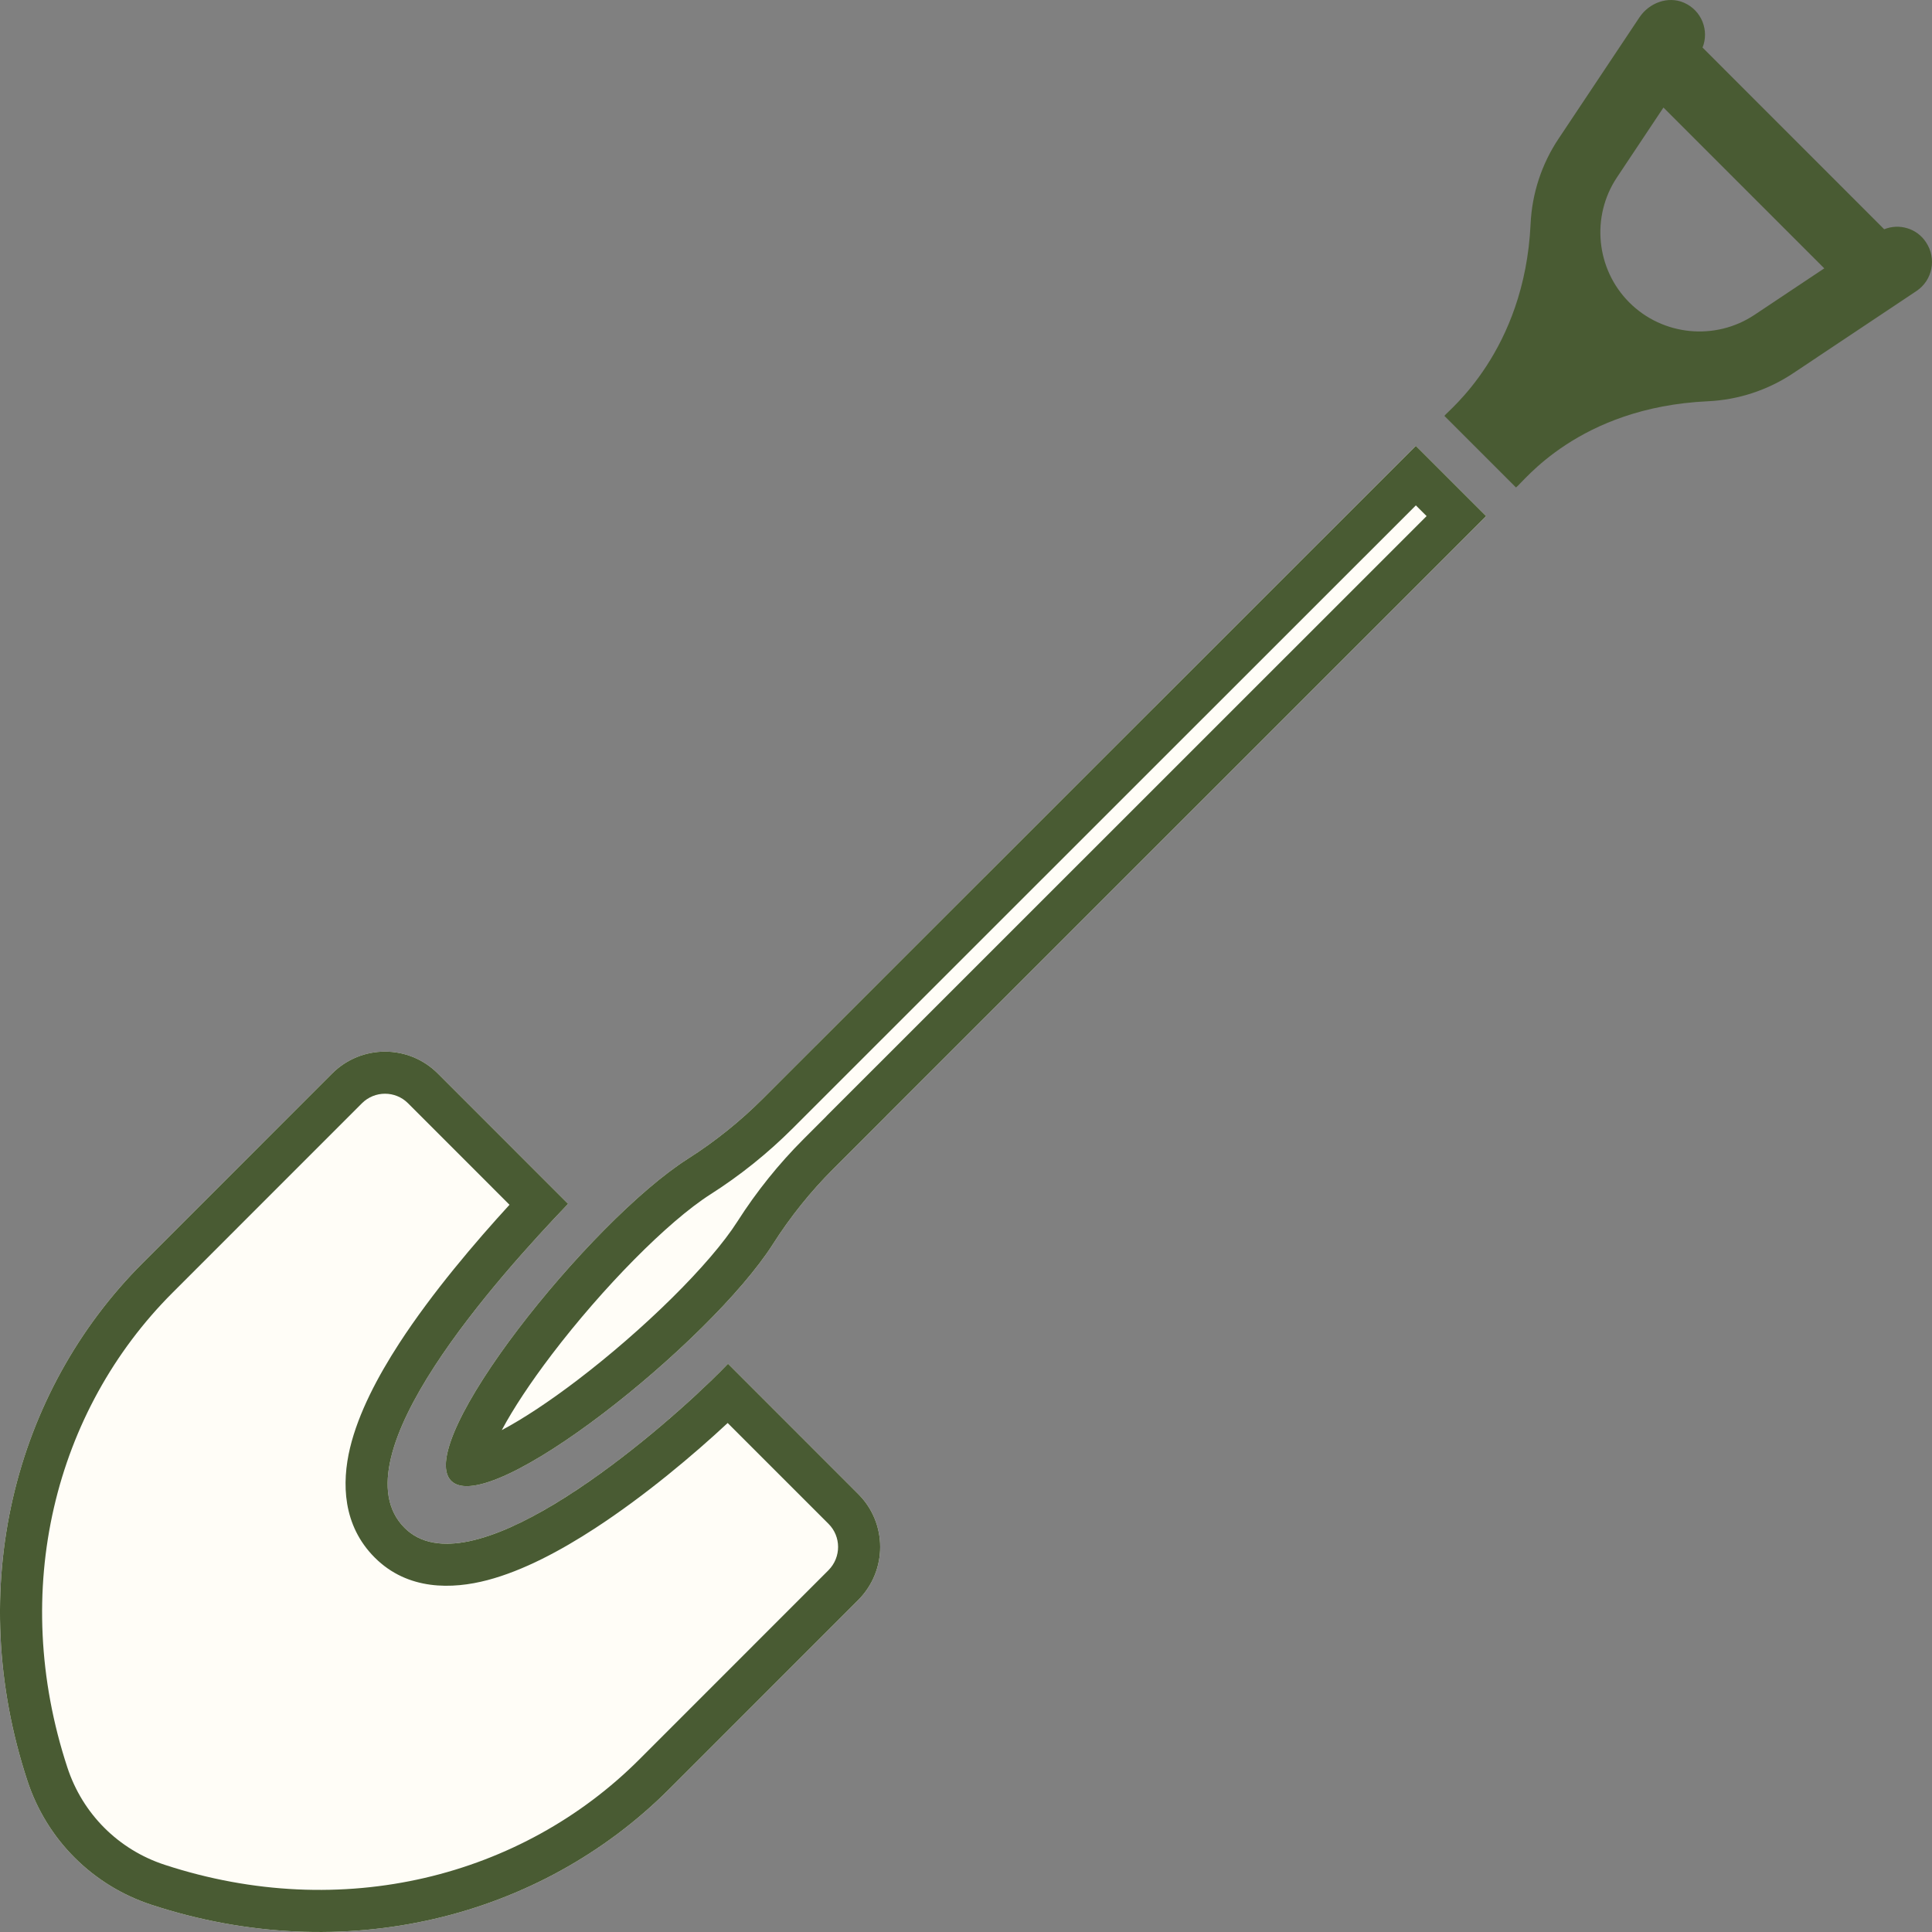
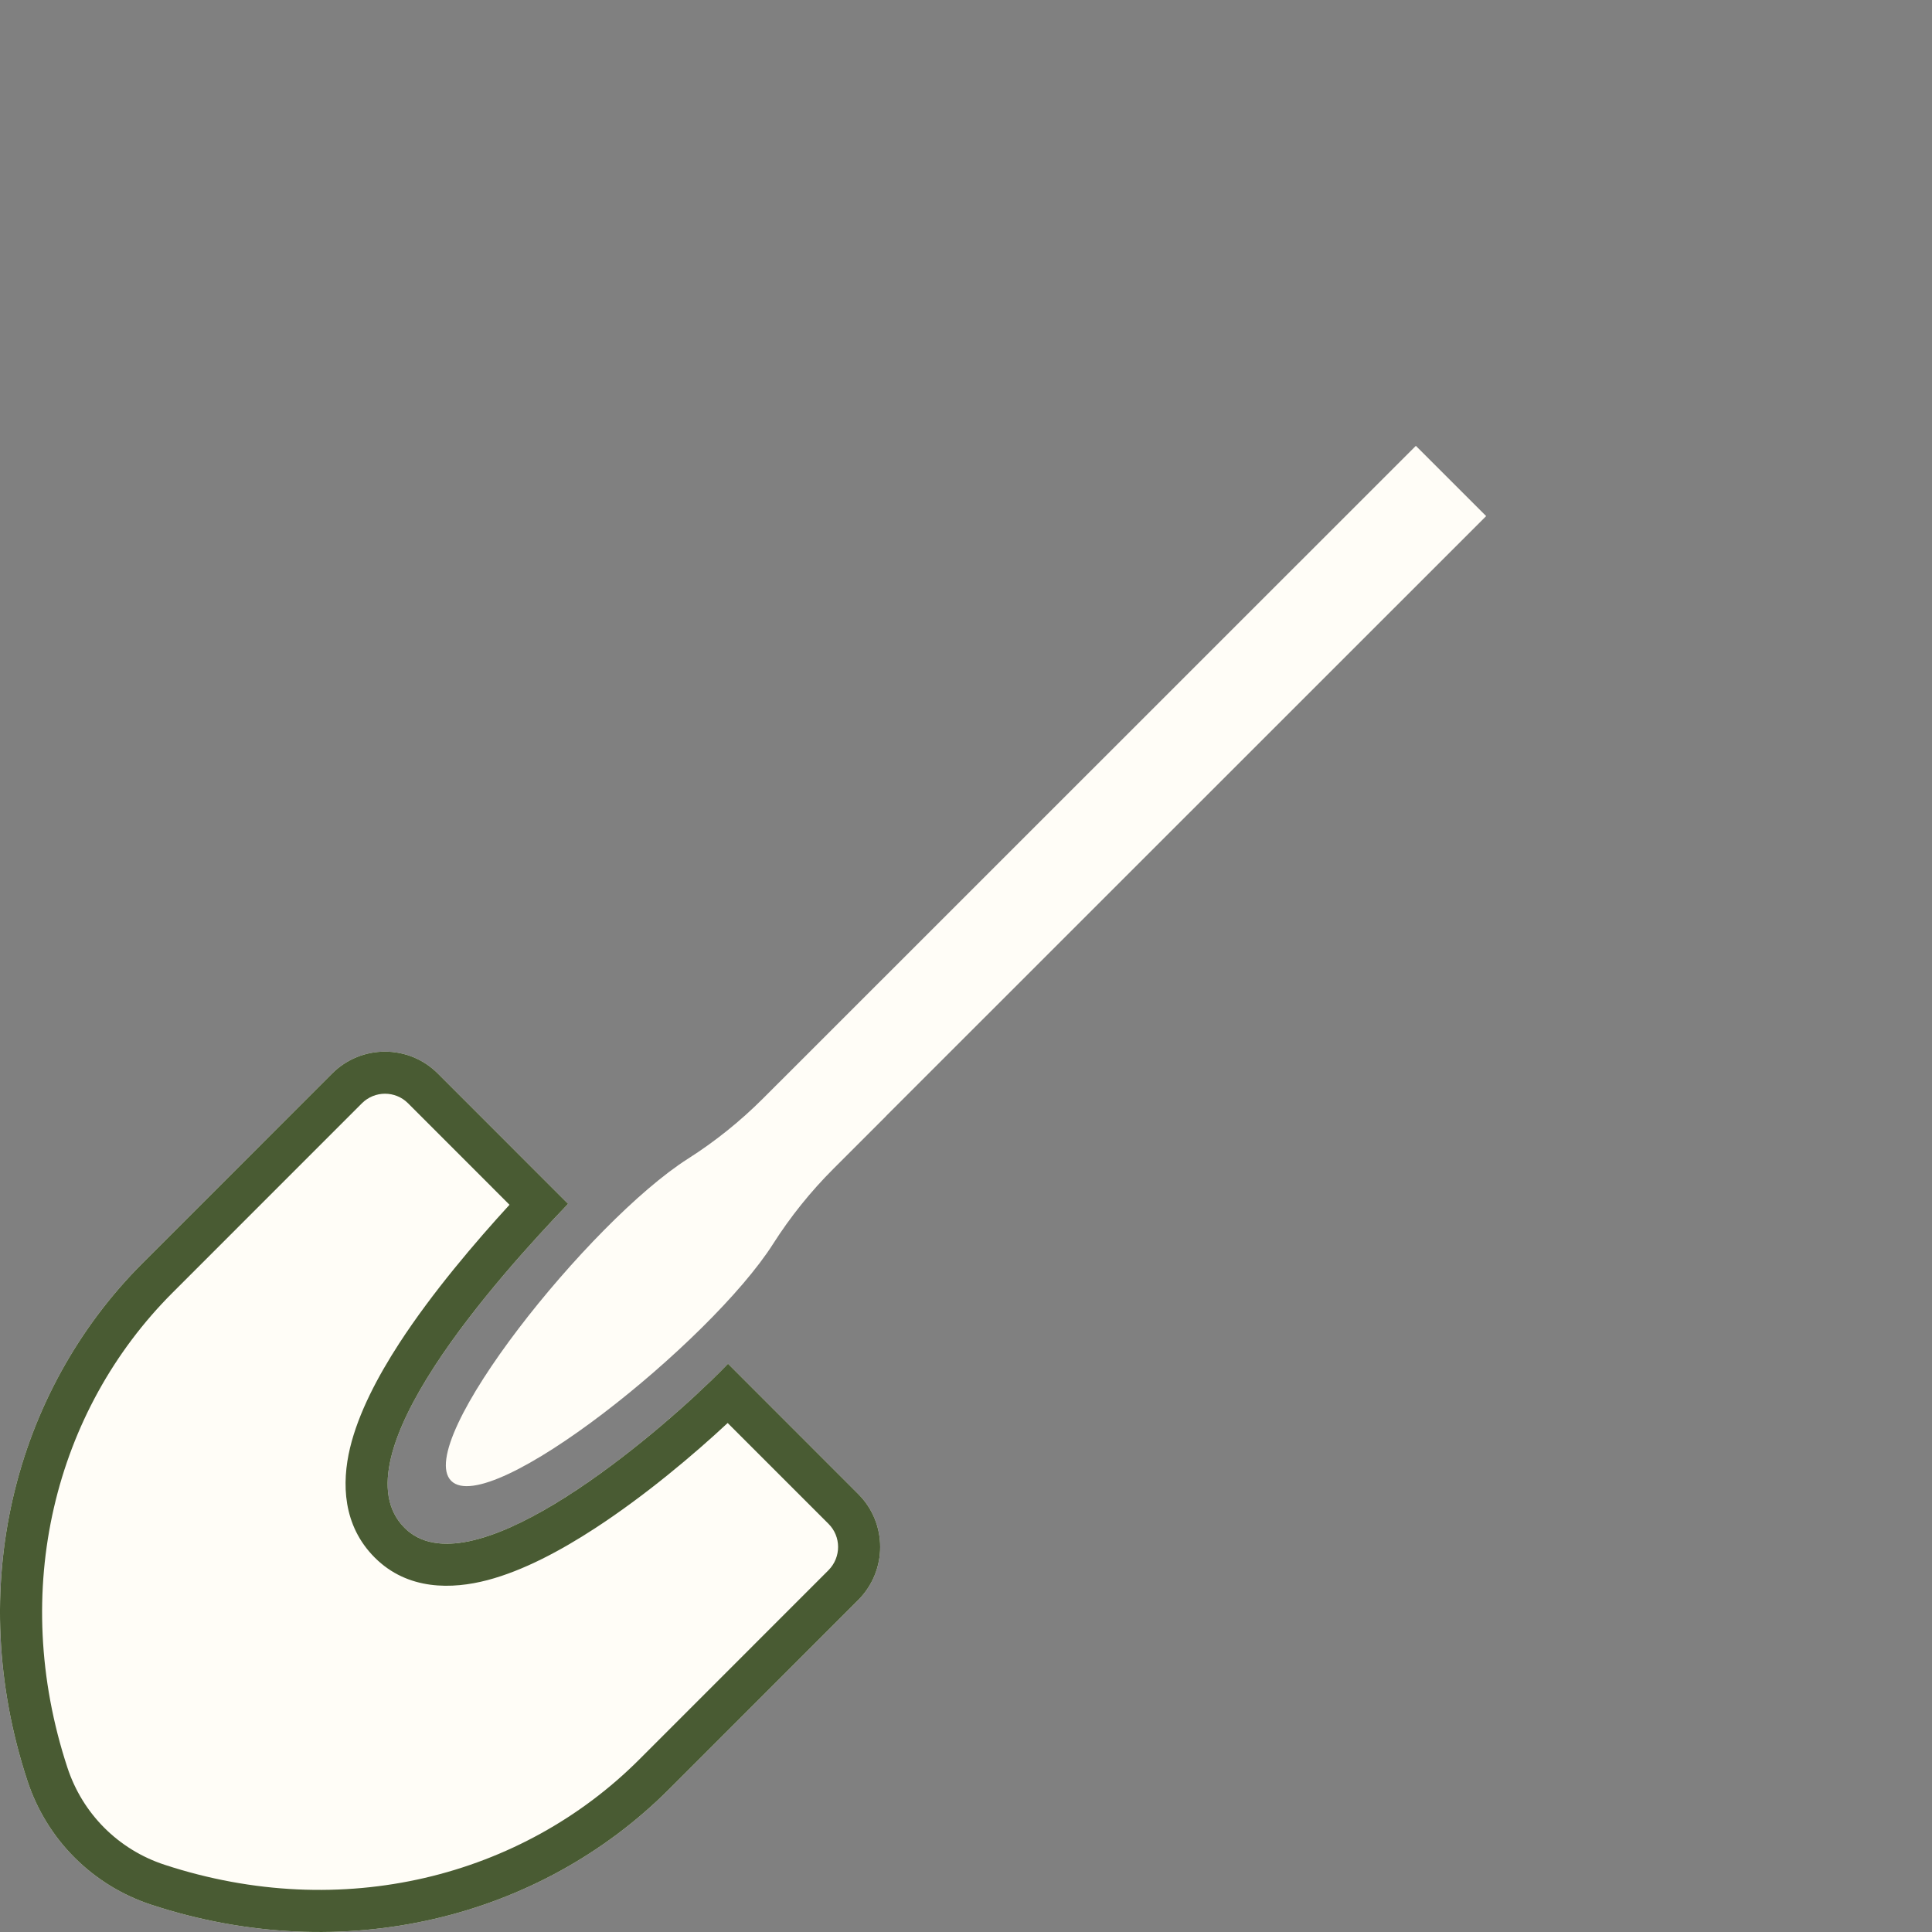
<svg xmlns="http://www.w3.org/2000/svg" width="39" height="39" viewBox="0 0 39 39" fill="none">
  <rect x="0" y="0" width="39" height="39" fill="#808080" stroke="none" />
  <path d="M16.465 21.113L15.402 22.175C14.942 22.635 14.434 23.043 13.885 23.392C11.9 24.657 8.335 29.12 9.108 29.893C9.878 30.663 14.338 27.099 15.605 25.111C15.954 24.563 16.362 24.055 16.822 23.595L17.885 22.532L17.884 22.531L30 10.418L28.581 9L16.465 21.113Z" fill="#FFFDF7" />
-   <path fill-rule="evenodd" clip-rule="evenodd" d="M16.003 22.776C16.003 22.776 16.003 22.776 16.003 22.776C15.499 23.28 14.942 23.727 14.342 24.109C13.474 24.662 12.159 26.002 11.139 27.342C10.71 27.906 10.36 28.435 10.129 28.869C10.563 28.639 11.092 28.289 11.655 27.86C12.994 26.84 14.334 25.524 14.888 24.654C15.271 24.054 15.718 23.497 16.221 22.994C16.221 22.994 16.221 22.994 16.221 22.994L16.683 22.532L16.682 22.531L28.798 10.418L28.581 10.202L16.003 22.776ZM28.581 9L30 10.418L17.884 22.531L17.885 22.532L16.822 23.595C16.362 24.055 15.954 24.563 15.605 25.111C14.338 27.099 9.878 30.663 9.108 29.893C8.335 29.12 11.9 24.657 13.885 23.392C14.434 23.043 14.942 22.635 15.402 22.175L28.581 9Z" fill="#495B33" />
-   <path d="M38.88 4.892C38.697 4.609 38.338 4.505 38.035 4.628L34.368 0.96C34.505 0.621 34.355 0.212 33.992 0.054C33.669 -0.086 33.289 0.058 33.094 0.351L31.465 2.795C31.121 3.308 30.925 3.906 30.897 4.522C30.776 7.099 29.228 8.289 29.157 8.395L30.602 9.84C30.745 9.745 31.849 8.223 34.474 8.1C35.091 8.072 35.688 7.875 36.201 7.532L38.686 5.875C39.012 5.658 39.097 5.218 38.88 4.892ZM35.418 6.355C34.627 6.883 33.564 6.78 32.89 6.106C32.216 5.432 32.113 4.369 32.642 3.578L33.579 2.171L36.825 5.417L35.418 6.355Z" fill="#495B33" />
  <path d="M14.696 27.529C13.607 28.668 9.567 32.242 8.166 30.841C6.754 29.429 10.093 25.738 11.468 24.301L8.838 21.67C8.249 21.081 7.294 21.081 6.705 21.67L2.88 25.496C0.27 28.106 -0.721 32.069 0.552 35.944C0.942 37.135 1.868 38.061 3.058 38.451C6.946 39.724 10.908 38.716 13.505 36.119L17.326 32.297C17.915 31.704 17.915 30.749 17.326 30.16L14.696 27.529Z" fill="#FFFDF7" />
  <path fill-rule="evenodd" clip-rule="evenodd" d="M13.505 36.119L17.326 32.297C17.915 31.704 17.915 30.749 17.326 30.16L14.696 27.529C14.6 27.629 14.482 27.748 14.345 27.88C12.918 29.257 9.444 32.12 8.166 30.841C6.754 29.429 10.093 25.738 11.468 24.301L8.838 21.67C8.249 21.081 7.294 21.081 6.705 21.67L2.88 25.496C0.27 28.106 -0.721 32.069 0.552 35.944C0.942 37.135 1.868 38.061 3.058 38.451C6.946 39.724 10.908 38.716 13.505 36.119ZM7.306 22.271C7.306 22.271 7.306 22.271 7.306 22.271L3.481 26.097C1.105 28.473 0.183 32.099 1.36 35.679C1.666 36.613 2.389 37.337 3.323 37.643C6.914 38.82 10.54 37.882 12.904 35.518L16.723 31.698C16.724 31.698 16.724 31.698 16.724 31.697C16.984 31.434 16.981 31.017 16.725 30.761L14.689 28.725C14.008 29.36 13.025 30.19 12.012 30.85C11.323 31.299 10.563 31.707 9.84 31.897C9.132 32.083 8.232 32.109 7.565 31.442C6.916 30.793 6.896 29.937 7.066 29.227C7.236 28.521 7.625 27.787 8.059 27.117C8.729 26.086 9.602 25.067 10.285 24.32L8.237 22.271C7.98 22.014 7.564 22.014 7.306 22.271Z" fill="#495B33" />
</svg>